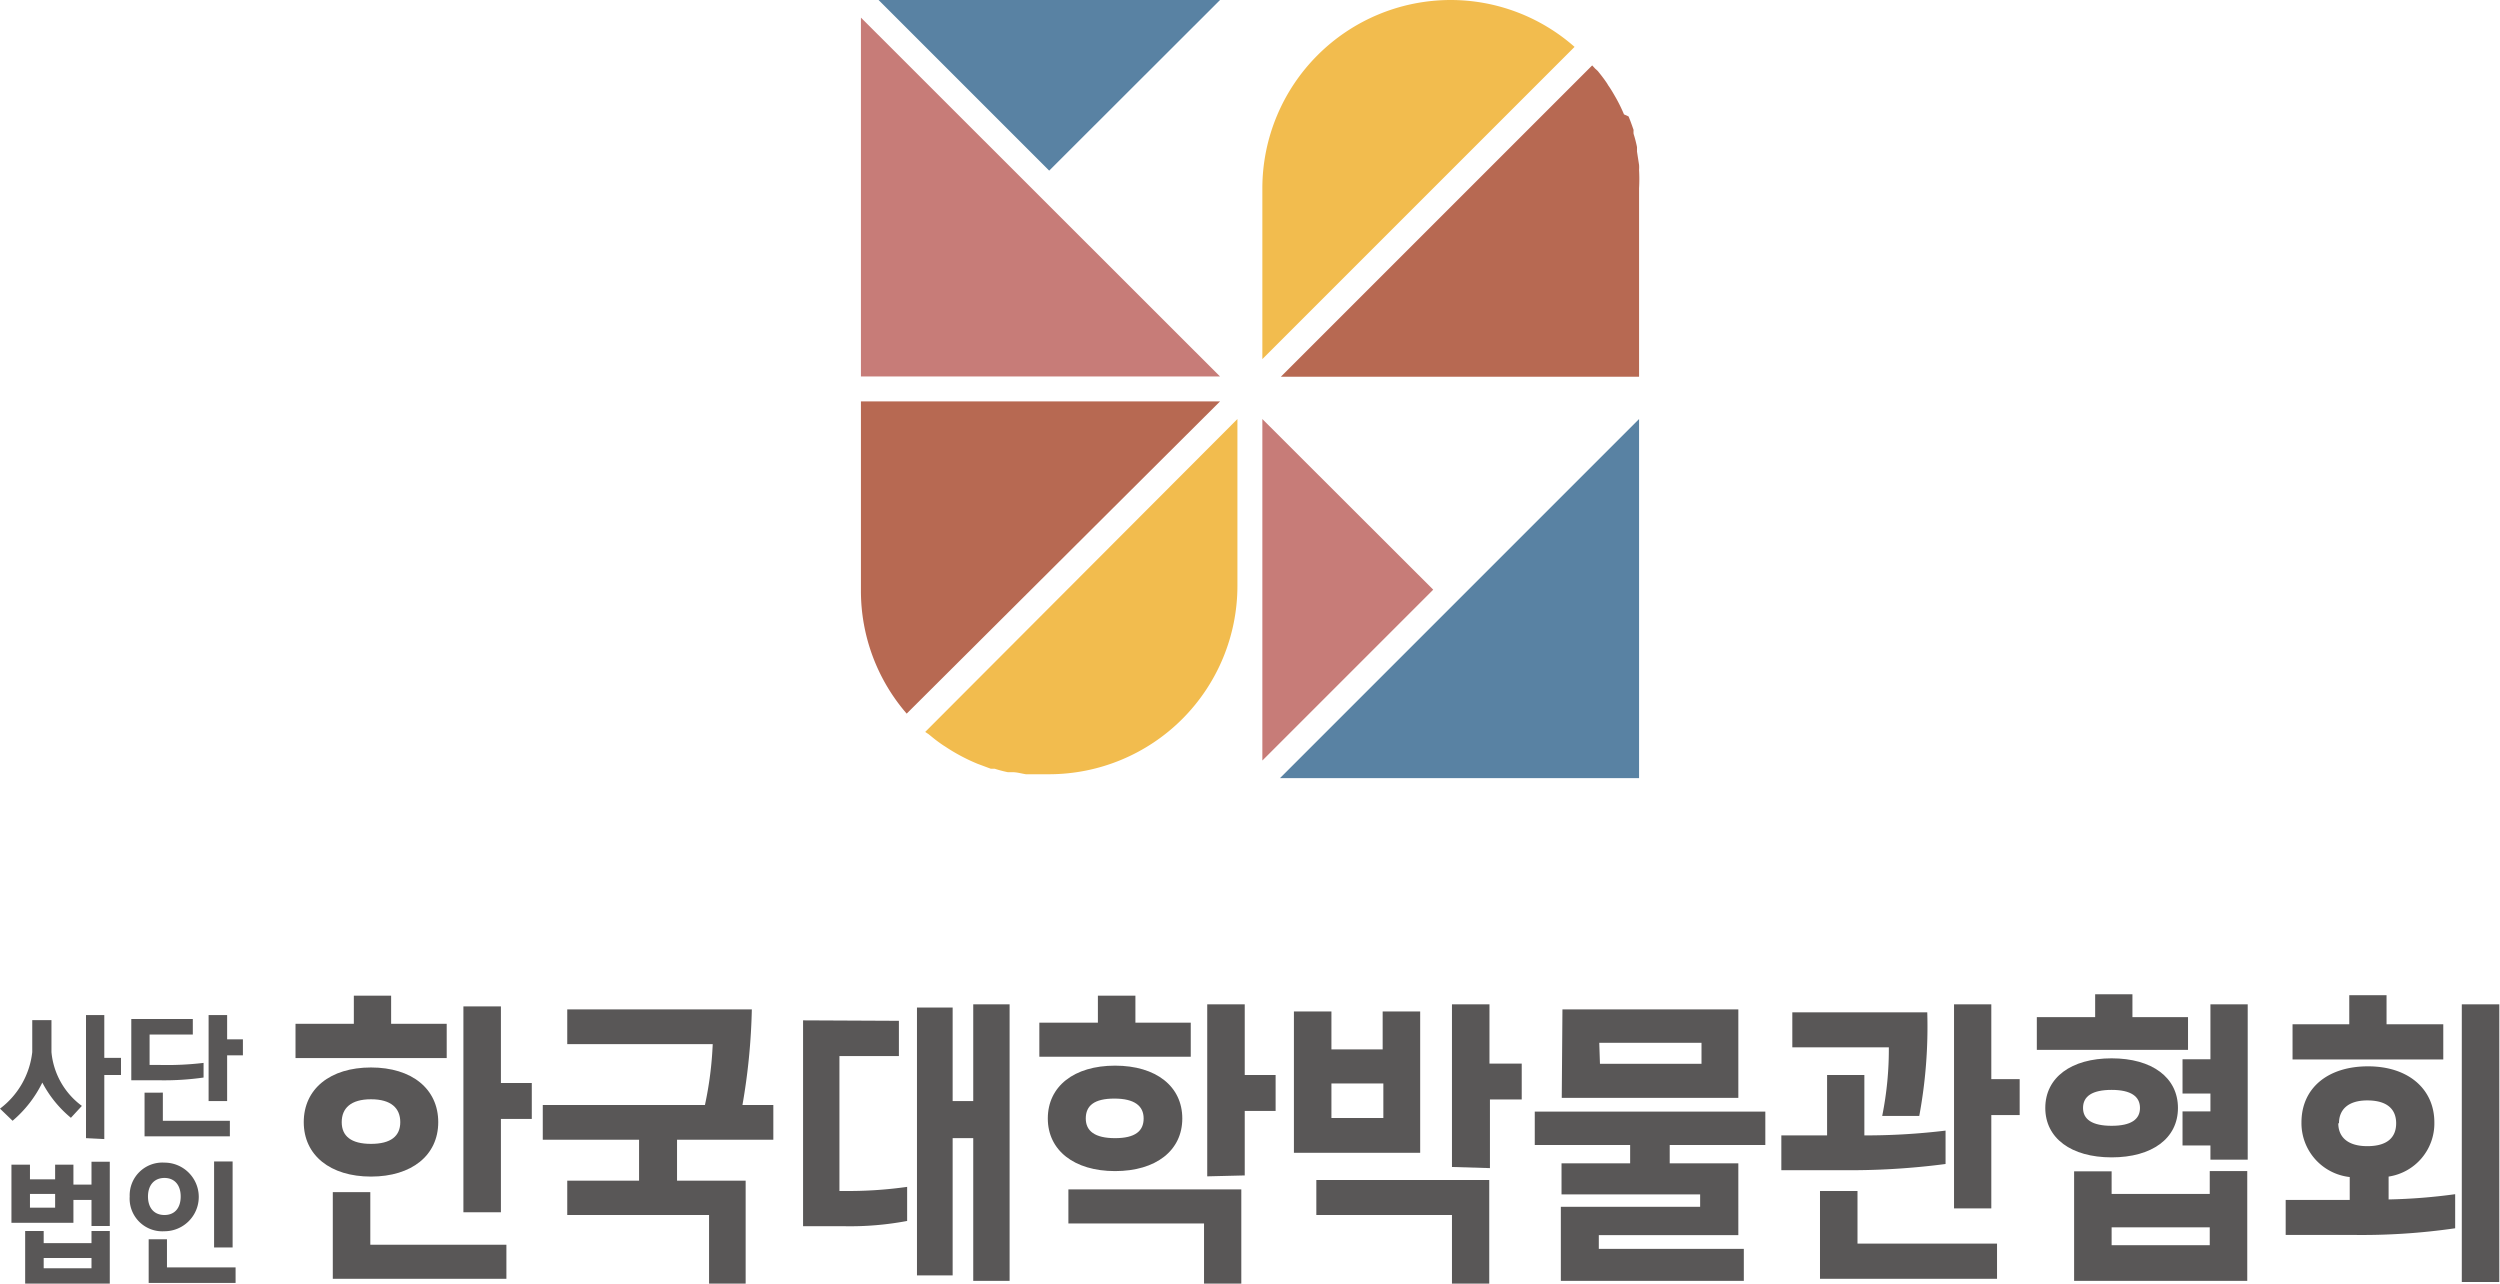
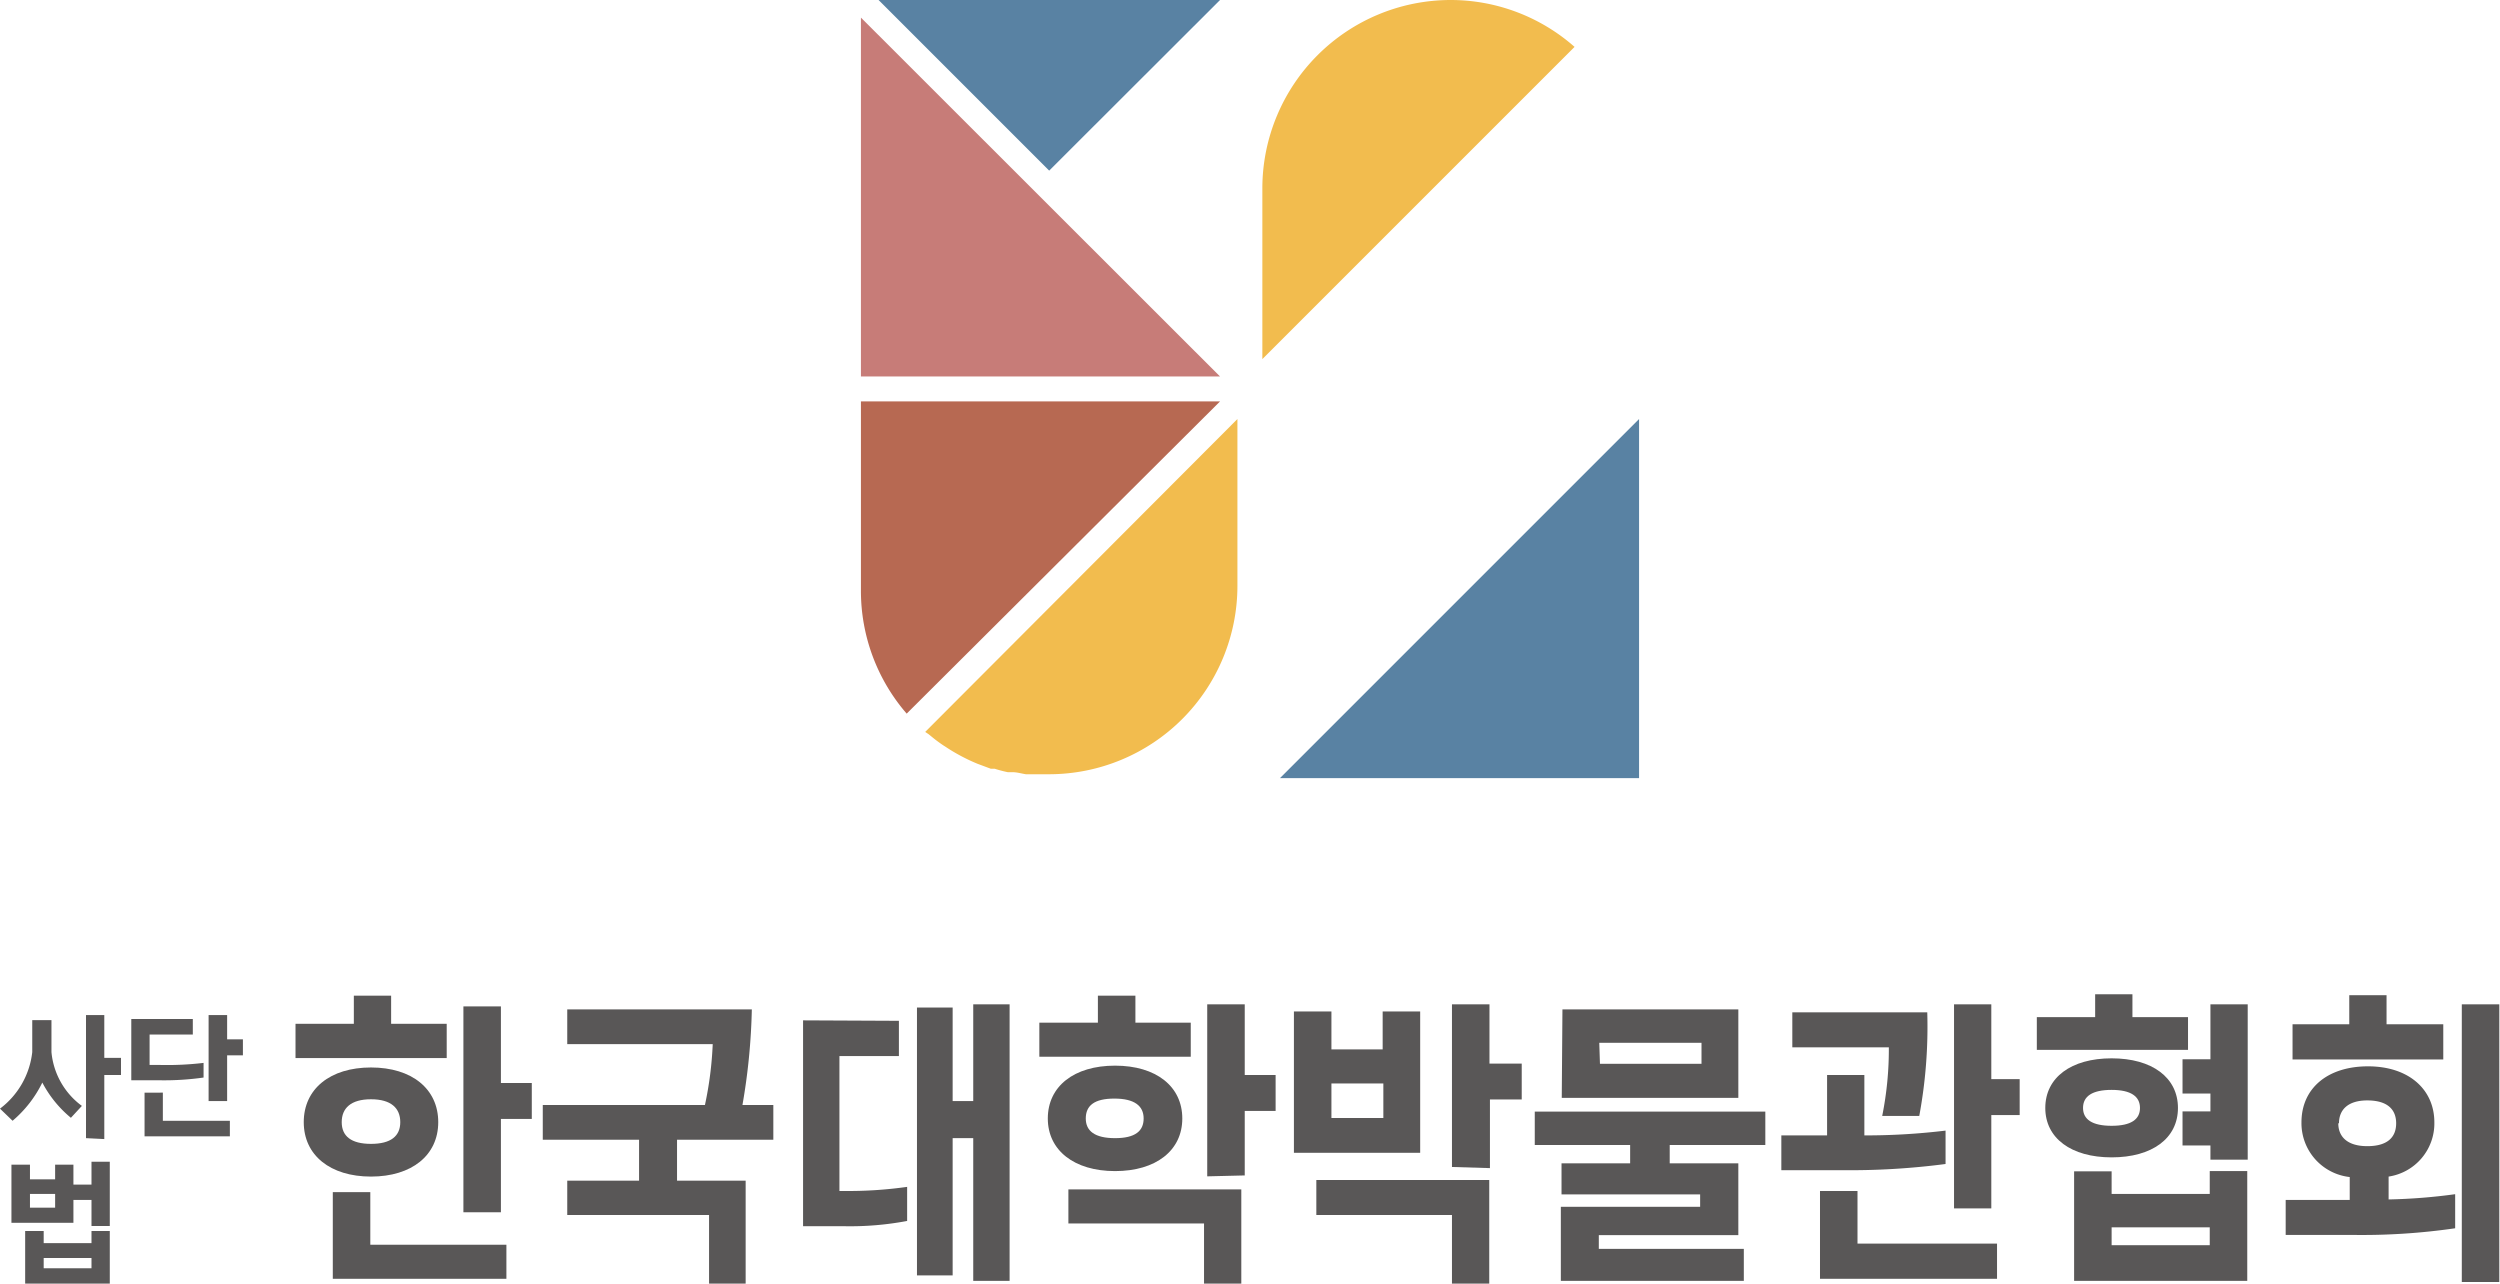
<svg xmlns="http://www.w3.org/2000/svg" id="격리_모드" data-name="격리 모드" viewBox="0 0 109.3 56.12">
  <defs>
    <style>.cls-1{fill:#c77c78;}.cls-2{fill:#5982a3;}.cls-3{fill:#f2bc4e;}.cls-4{fill:#b76952;}.cls-5{fill:#595757;}</style>
  </defs>
  <polygon class="cls-1" points="37.64 0.77 37.64 16.46 53.34 16.46 37.64 0.77" />
  <polygon class="cls-2" points="53.34 0 38.41 0 45.87 7.46 53.34 0" />
  <path class="cls-3" d="M63.43,0a8.24,8.24,0,0,0-8.24,8.23V15.7L68.84,2.05A8.19,8.19,0,0,0,63.43,0Z" />
-   <path class="cls-4" d="M71.66,16.47V8.23a7,7,0,0,0,0-.8,1.64,1.64,0,0,0,0-.22l-.09-.58c0-.07,0-.14,0-.2a5.47,5.47,0,0,0-.15-.58,1.09,1.09,0,0,1,0-.17c-.07-.2-.14-.4-.22-.59L71,5a6.36,6.36,0,0,0-.28-.59l-.06-.11c-.11-.19-.22-.39-.35-.57l-.06-.1c-.12-.18-.26-.36-.4-.53L69.74,3l-.13-.14L56,16.47Z" />
  <path class="cls-4" d="M37.64,17.55v8.24a8.19,8.19,0,0,0,2,5.41L53.34,17.55Z" />
  <path class="cls-3" d="M40.6,32.1l.11.09a6.41,6.41,0,0,0,.52.39l.11.07c.18.12.36.23.56.34l.11.06c.19.1.39.2.58.28l.14.06.59.22.17,0q.28.09.57.15l.21,0c.19,0,.39.06.58.09l.21,0c.27,0,.54,0,.81,0a8.24,8.24,0,0,0,8.23-8.23V18.32L40.45,32Z" />
  <polygon class="cls-2" points="55.96 34.02 71.66 34.02 71.66 18.32 55.96 34.02" />
-   <polygon class="cls-1" points="55.19 18.32 55.19 33.25 62.66 25.78 55.19 18.32" />
  <path class="cls-5" d="M12.92,46.26v-1.5h2.55V43.53H17.1v1.23h2.43v1.5Zm.36,2.8c0-1.45,1.15-2.39,2.94-2.39s2.94.94,2.94,2.39S18,51.44,16.22,51.44,13.28,50.51,13.28,49.06Zm2.91,3.06v2.3h5.95v1.49H14.55V52.12Zm-1.25-3.06c0,.61.41.95,1.28.95s1.28-.34,1.28-.95-.4-1-1.28-1S14.94,48.45,14.94,49.06ZM20.26,53v-9H21.9v3.35h1.35v1.57H21.9V53Z" />
  <path class="cls-5" d="M31,56.12v-3H24.8V51.62h3.14V49.83H23.73V48.31h7.09a15.72,15.72,0,0,0,.34-2.66H24.8V44.13h8.07a27.54,27.54,0,0,1-.41,4.18h1.35v1.52H29.6v1.79h3v4.5Z" />
  <path class="cls-5" d="M39.3,44.63v1.54H36.7v5.9h.21a18.33,18.33,0,0,0,2.75-.18v1.49a13.43,13.43,0,0,1-2.75.23h-1.8v-9ZM42.55,56V49.76h-.9v6H40.09V44.05h1.56v4.09h.9V43.91h1.59V56Z" />
  <path class="cls-5" d="M45.44,46.2V44.71H48V43.53h1.64v1.18h2.42V46.2Zm.37,2.7c0-1.4,1.14-2.31,2.94-2.31s2.94.91,2.94,2.31-1.15,2.3-2.94,2.3S45.81,50.29,45.81,48.9Zm6.83,7.22V53.49H46.71V52h7.56v4.12ZM47.47,48.9c0,.55.4.86,1.28.86S50,49.45,50,48.9s-.4-.87-1.28-.87S47.47,48.34,47.47,48.9Zm5.31,2.53V43.91h1.64V47h1.35v1.57H54.42v2.82Z" />
  <path class="cls-5" d="M58.21,45.88h2.24V44.22h1.64V50.4H56.57V44.22h1.64Zm5.27,10.24v-3H57.55V51.59h7.56v4.53Zm-3-7.24V47.37H58.21v1.51Zm3,2.14V43.91h1.64V46.5h1.41v1.57H65.14v3Z" />
  <path class="cls-5" d="M73,50.06v.8h3V54H69.9v.6h6.34V56h-8V52.76h6.09v-.54H68.27V50.86h3v-.8H67.1V48.6H77.18v1.46Zm-4.69-5.93H76V48H68.28Zm1.64,2.38h4.44v-.92H69.92Z" />
  <path class="cls-5" d="M77.88,49.64h2V47h1.63v2.64a29.12,29.12,0,0,0,3.55-.21v1.46a32.16,32.16,0,0,1-4.55.27H77.88Zm4.41-.85a14.78,14.78,0,0,0,.29-3H78.36V44.26h5.9a21.36,21.36,0,0,1-.35,4.53Zm-1.08,3.28v2.3h6.1v1.54H79.57V52.07Zm4.22.76V43.91h1.63v3.27H88.3v1.57H87.06v4.08Z" />
  <path class="cls-5" d="M89.05,45.9V44.47H91.6v-1h1.63v1h2.43V45.9Zm.37,2.54c0-1.33,1.13-2.17,2.9-2.17s2.9.84,2.9,2.17-1.13,2.16-2.9,2.16S89.42,49.76,89.42,48.44Zm2.9,3.76h4.29v-1h1.64V56H90.68V51.21h1.64Zm-1.25-3.76c0,.5.4.78,1.25.78s1.24-.28,1.24-.78-.39-.79-1.24-.79S91.07,47.93,91.07,48.44Zm5.54,6v-.78H92.32v.78Zm-1.19-8.13h1.22V43.91h1.63V50.7H96.64v-.62H95.42V48.59h1.22v-.78H95.42Z" />
  <path class="cls-5" d="M99.93,52.46h2.8v-1a2.37,2.37,0,0,1-2.11-2.39c0-1.49,1.14-2.45,2.91-2.45s2.9,1,2.9,2.45a2.35,2.35,0,0,1-2,2.37v1a24.92,24.92,0,0,0,2.91-.23v1.49a28.37,28.37,0,0,1-4.55.29H99.93Zm.3-6.14V44.78h2.48V43.51h1.63v1.27h2.48v1.54Zm2,2.79c0,.59.4,1,1.27,1s1.26-.38,1.26-1-.4-1-1.26-1S102.26,48.53,102.26,49.11Zm5.4,6.94V43.91h1.64V56.05Z" />
  <path class="cls-5" d="M2.25,46a3.29,3.29,0,0,0,1.33,2.35l-.48.52a5,5,0,0,1-1.25-1.54A5.15,5.15,0,0,1,.55,49L0,48.47A3.59,3.59,0,0,0,1.41,46V44.6h.84Zm1.51,3.76V44.38h.8v1.87h.73V47H4.56v2.8Z" />
  <path class="cls-5" d="M6.54,46.56H7a13.5,13.5,0,0,0,1.9-.09v.64a12.2,12.2,0,0,1-1.9.12H5.74V44.55H8.43v.68H6.54Zm.58,1.21V49h2.93v.68H6.32V47.77Zm2,.37V44.38h.81v1.06h.69v.7H9.93v2Z" />
  <path class="cls-5" d="M1.31,51.56h1.1v-.64h.8v.87H4v-1h.8v2.81H4V52.46H3.21v1H.5V50.92h.81Zm.6,2.79H4v-.53h.8v2.3H1.1v-2.3h.81Zm.5-1.55v-.6H1.31v.6ZM4,55.45V55H1.91v.45Z" />
-   <path class="cls-5" d="M5.67,52.31a1.43,1.43,0,0,1,1.52-1.48,1.48,1.48,0,1,1,0,3A1.43,1.43,0,0,1,5.67,52.31Zm.8,0c0,.49.26.81.72.81s.71-.32.71-.81-.26-.81-.71-.81S6.47,51.82,6.47,52.31Zm.83,1.87v1.23h3v.68H6.5V54.18Zm2.06.36V50.78h.81v3.76Z" />
</svg>